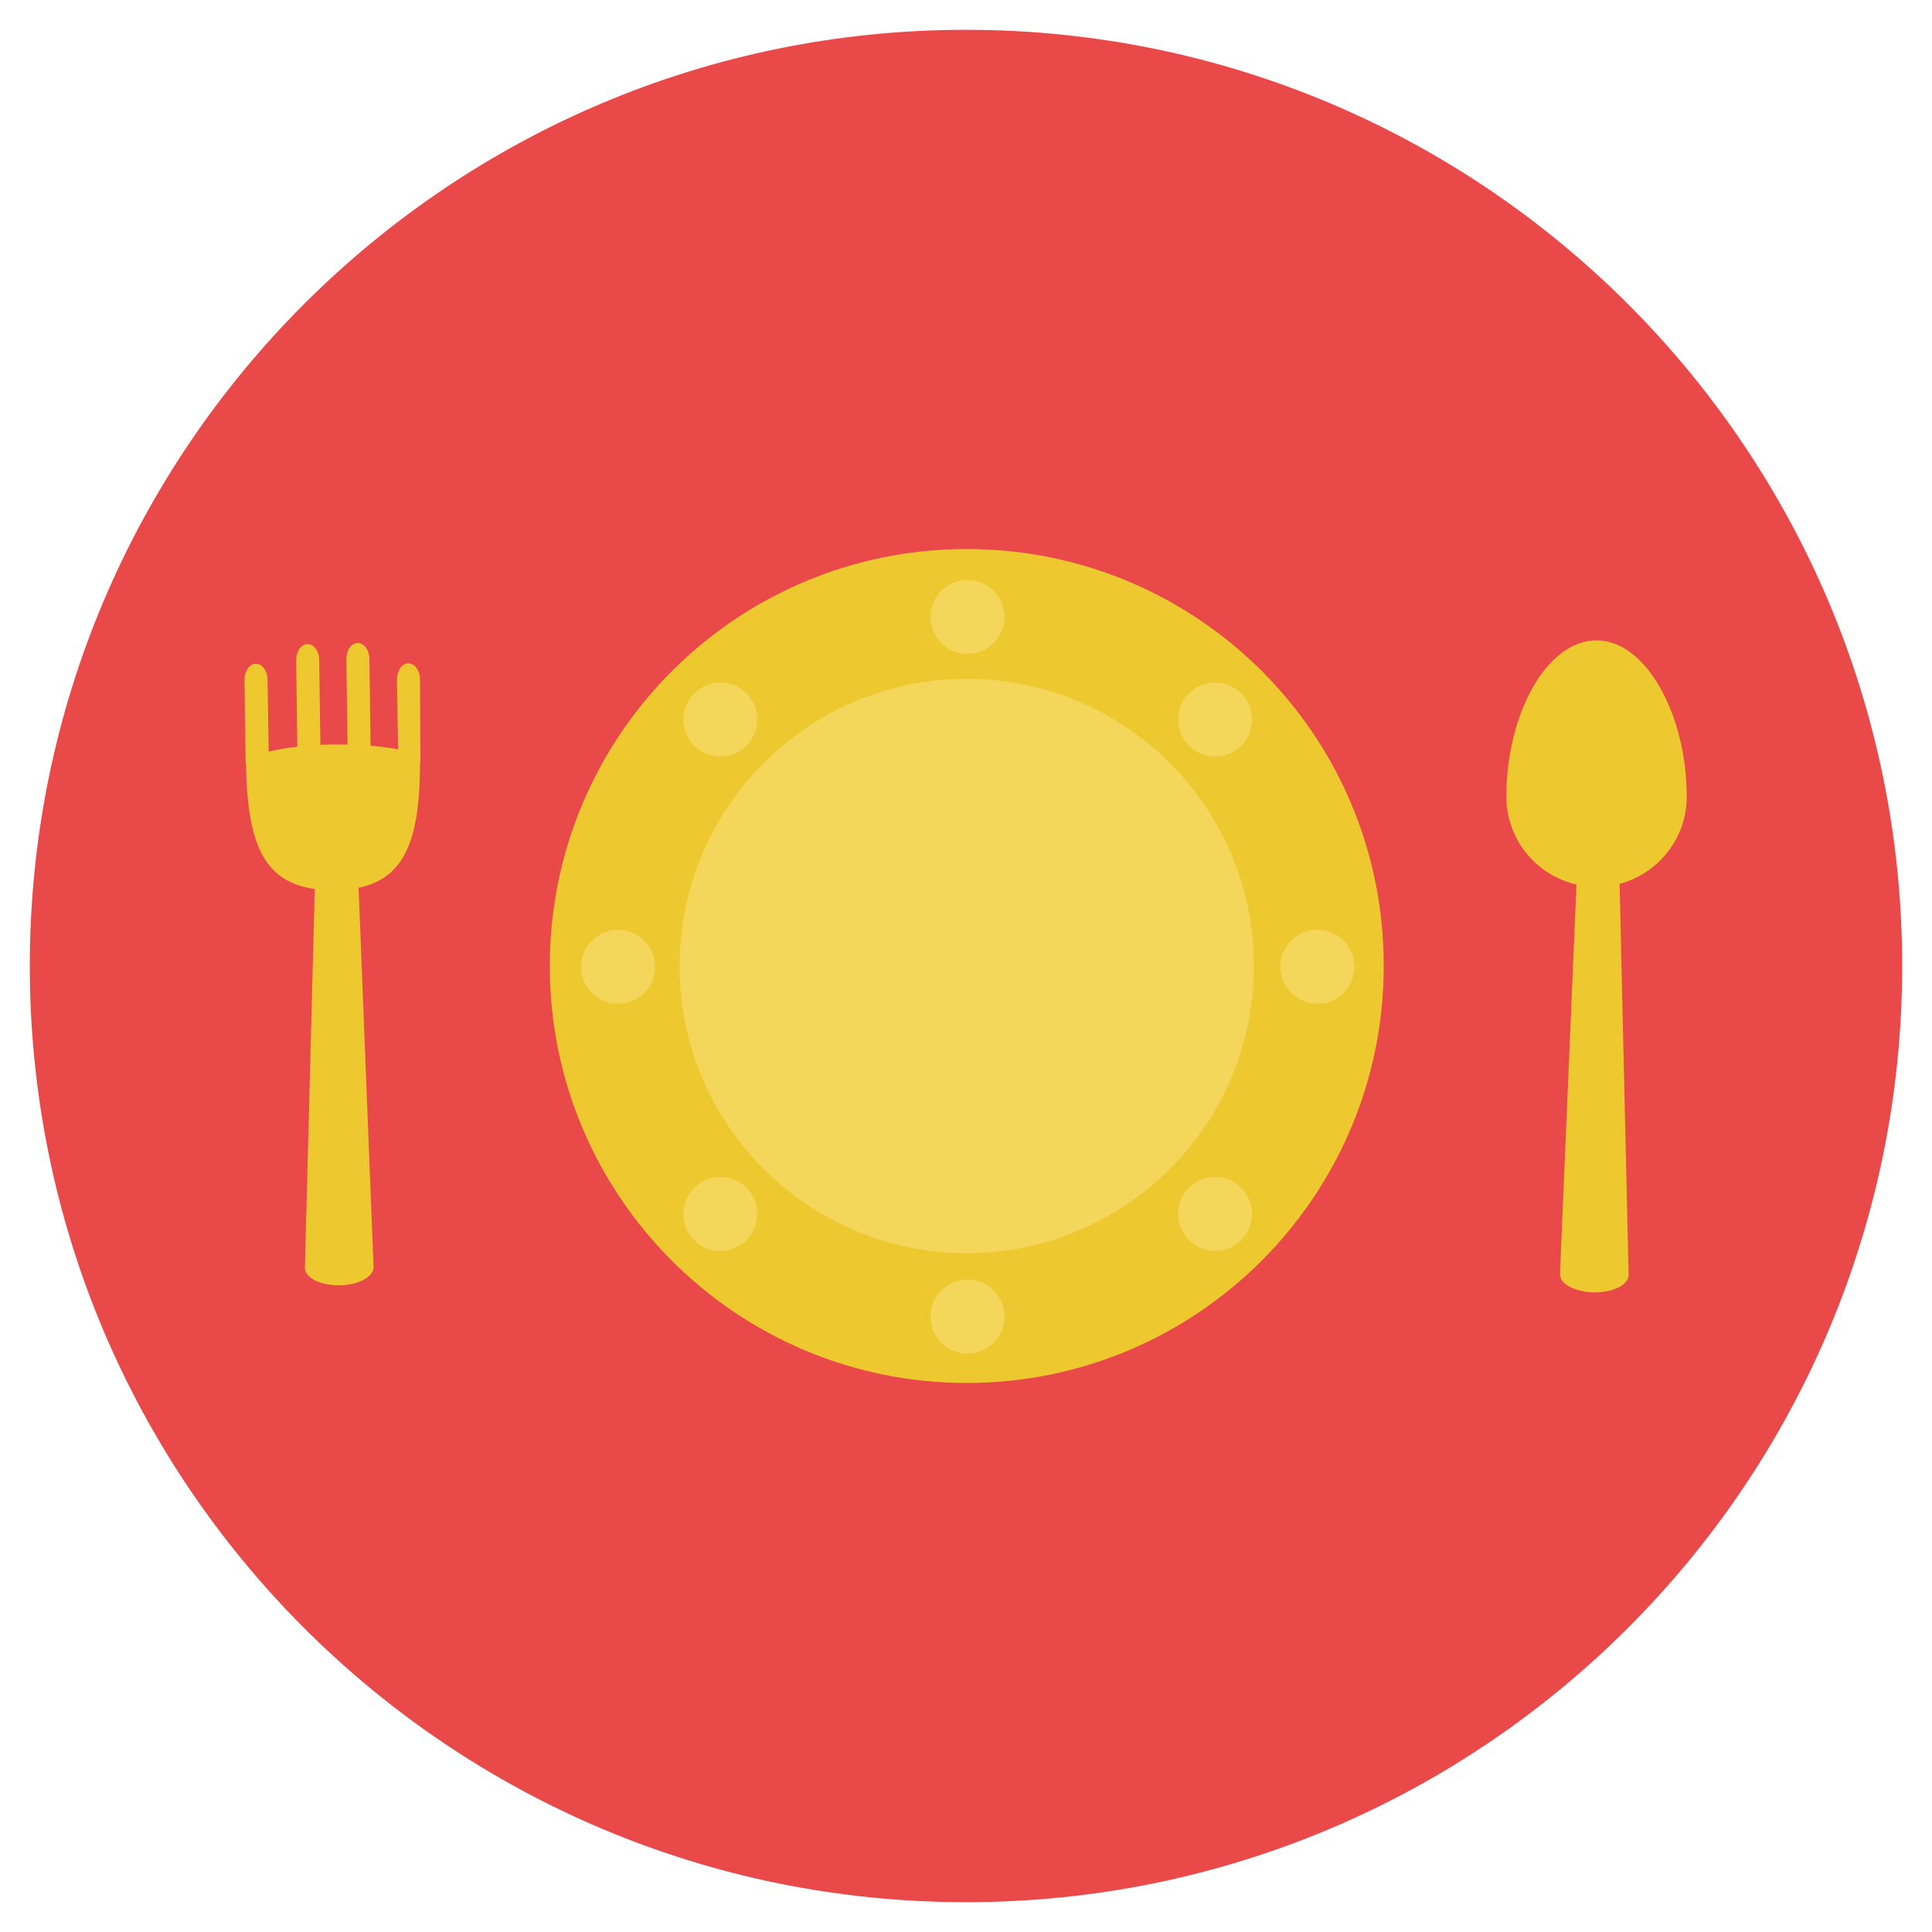
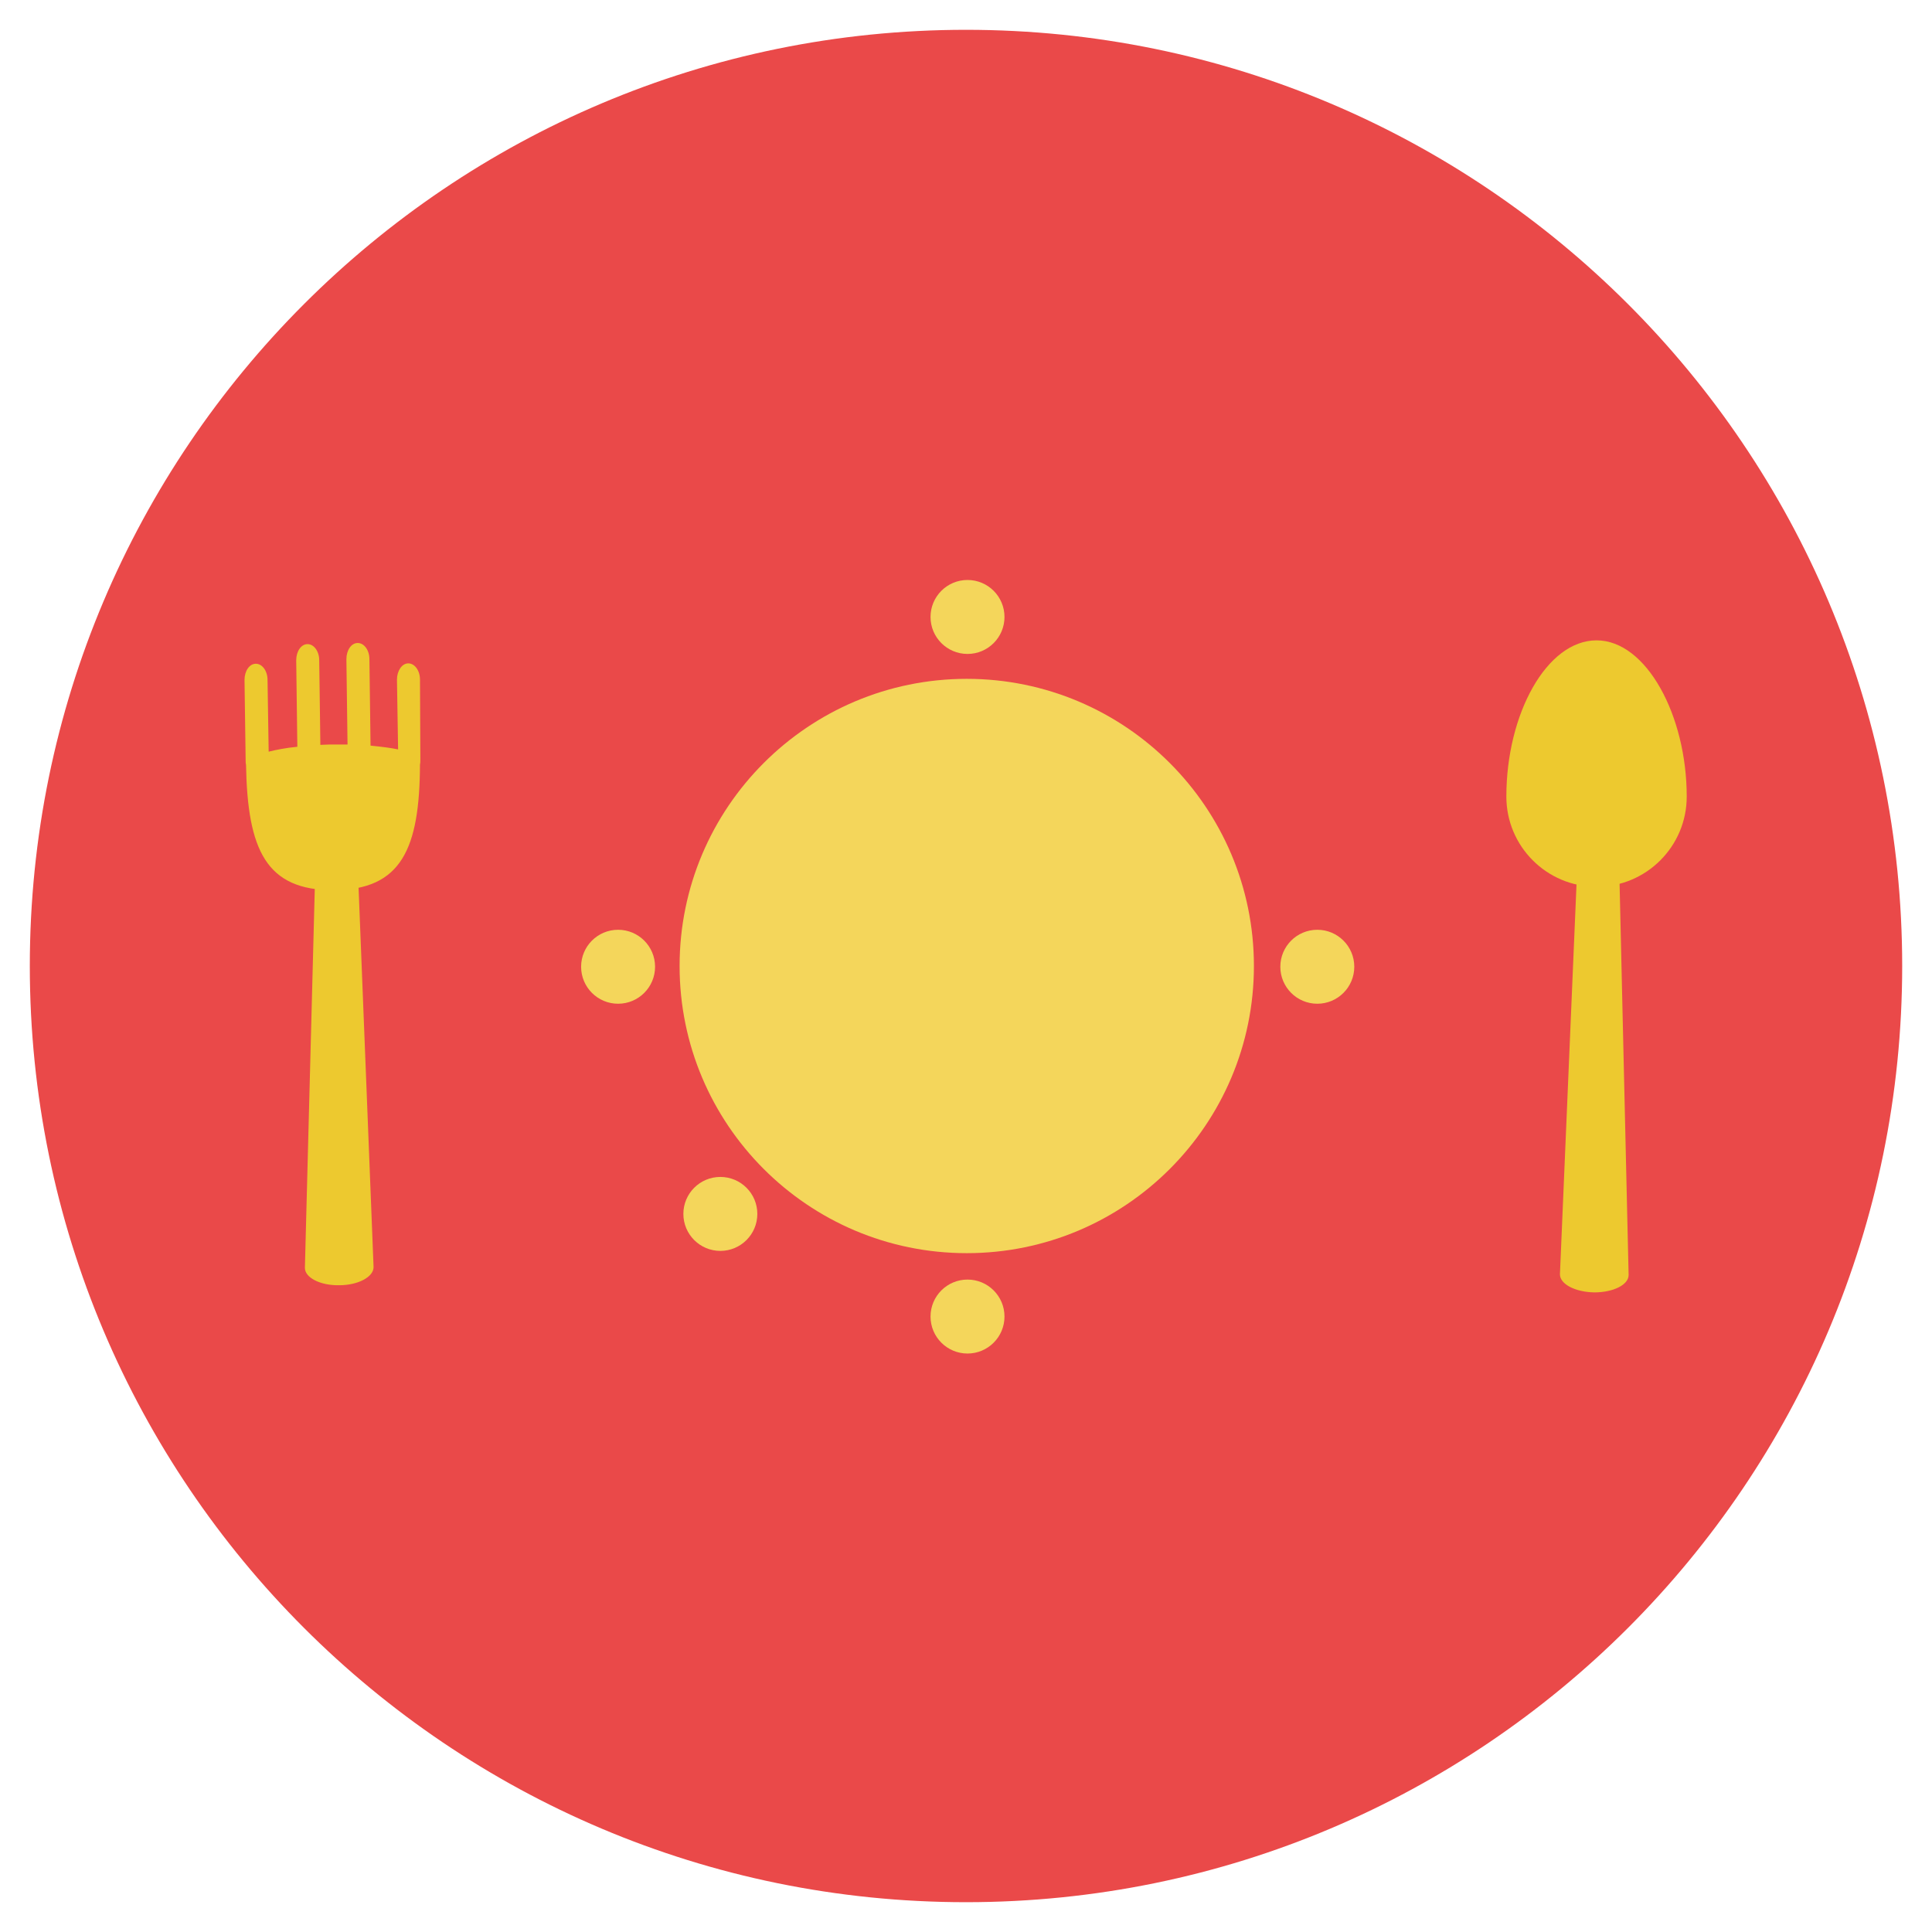
<svg xmlns="http://www.w3.org/2000/svg" version="1.1" id="Layer_1" x="0px" y="0px" width="512px" height="512px" viewBox="0 0 512 512" enable-background="new 0 0 512 512" xml:space="preserve">
  <g>
    <g>
      <g>
        <path fill="#EA4949" d="M256,7.9C119,7.9,7.9,119,7.9,256C7.9,393,119,504.1,256,504.1c137,0,248.1-111.1,248.1-248.1     C504.1,119,393,7.9,256,7.9z" />
      </g>
    </g>
    <g>
      <g>
        <g>
          <g>
-             <path fill="#EDC92F" d="M256.2,145.5c-61.1,0-110.5,49.5-110.5,110.5c0,61,49.5,110.5,110.5,110.5c61,0,110.5-49.5,110.5-110.5       C366.8,194.9,317.3,145.5,256.2,145.5z" />
-           </g>
+             </g>
        </g>
        <g>
          <g>
            <path fill="#F4D65B" d="M256.2,179.9c-42,0-76.1,34.1-76.1,76.1c0,42,34.1,76.1,76.1,76.1c42,0,76.1-34.1,76.1-76.1       C332.3,214,298.2,179.9,256.2,179.9z" />
          </g>
        </g>
        <g>
          <g>
            <g>
              <g>
                <circle fill="#F4D65B" cx="349.1" cy="256.2" r="9.8" />
              </g>
            </g>
            <g>
              <g>
                <circle fill="#F4D65B" cx="163.8" cy="256.2" r="9.8" />
              </g>
            </g>
          </g>
          <g>
            <g>
              <g>
-                 <circle fill="#F4D65B" cx="322" cy="321.7" r="9.8" />
-               </g>
+                 </g>
            </g>
            <g>
              <g>
-                 <circle fill="#F4D65B" cx="190.9" cy="190.7" r="9.8" />
-               </g>
+                 </g>
            </g>
          </g>
          <g>
            <g>
              <g>
                <circle fill="#F4D65B" cx="256.4" cy="348.9" r="9.8" />
              </g>
            </g>
            <g>
              <g>
                <circle fill="#F4D65B" cx="256.4" cy="163.5" r="9.8" />
              </g>
            </g>
          </g>
          <g>
            <g>
              <g>
                <circle fill="#F4D65B" cx="190.9" cy="321.7" r="9.8" />
              </g>
            </g>
            <g>
              <g>
-                 <circle fill="#F4D65B" cx="322" cy="190.7" r="9.8" />
-               </g>
+                 </g>
            </g>
          </g>
        </g>
      </g>
      <g>
        <g>
          <g>
            <g>
              <g>
                <path fill="#EDC92F" d="M93.7,201.7c0-2.6-9.4-2.5-9.4,0.1l-3.5,134.2c0,2.6,4.1,4.7,9.1,4.6c5,0,9.1-2.2,9.1-4.8L93.7,201.7         z" />
              </g>
            </g>
            <g>
              <g>
                <path fill="#EDC92F" d="M111.3,180.1c0-2.4-1.4-4.3-3.1-4.3s-3,2-3,4.3l0.3,18.5c-1.9-0.4-4.3-0.7-7.3-1l-0.3-22.9         c0-2.4-1.4-4.3-3.1-4.3c-1.7,0-3,1.9-3,4.3l0.3,22.6c-1.5,0-3,0-4.7,0c-0.9,0-1.7,0.1-2.5,0.1l-0.3-22.4         c0-2.4-1.4-4.3-3.1-4.3c-1.7,0-3,1.9-3,4.3l0.3,22.9c-3.1,0.3-5.6,0.8-7.6,1.3l-0.3-19c0-2.4-1.4-4.3-3.1-4.3         c-1.7,0-3,1.9-3,4.3l0.3,21.4c0,0.4,0,0.7,0.1,1.1c0.4,22.5,5.3,33.3,23.3,33.2c17.9-0.1,22.7-11,22.8-33.3         c0.1-0.4,0.1-0.8,0.1-1.3L111.3,180.1z" />
              </g>
            </g>
          </g>
        </g>
        <g>
          <g>
            <g>
              <path fill="#EDC92F" d="M428.5,203.6c0-2.6-2.1-4.7-4.7-4.7c-2.6,0-4.7,2.1-4.7,4.7l-5.7,134.1c0,2.6,4,4.7,9.1,4.8        c5,0,9.1-2,9.1-4.6L428.5,203.6z" />
            </g>
          </g>
          <g>
            <g>
              <path fill="#EDC92F" d="M423.1,169.7c-13.2,0-23.9,19.5-23.9,41.4c0,13.2,10.7,23.9,23.9,23.9c13.2,0,23.9-10.7,23.9-23.9        C447,189.6,436.3,169.7,423.1,169.7z" />
            </g>
          </g>
        </g>
      </g>
    </g>
  </g>
</svg>